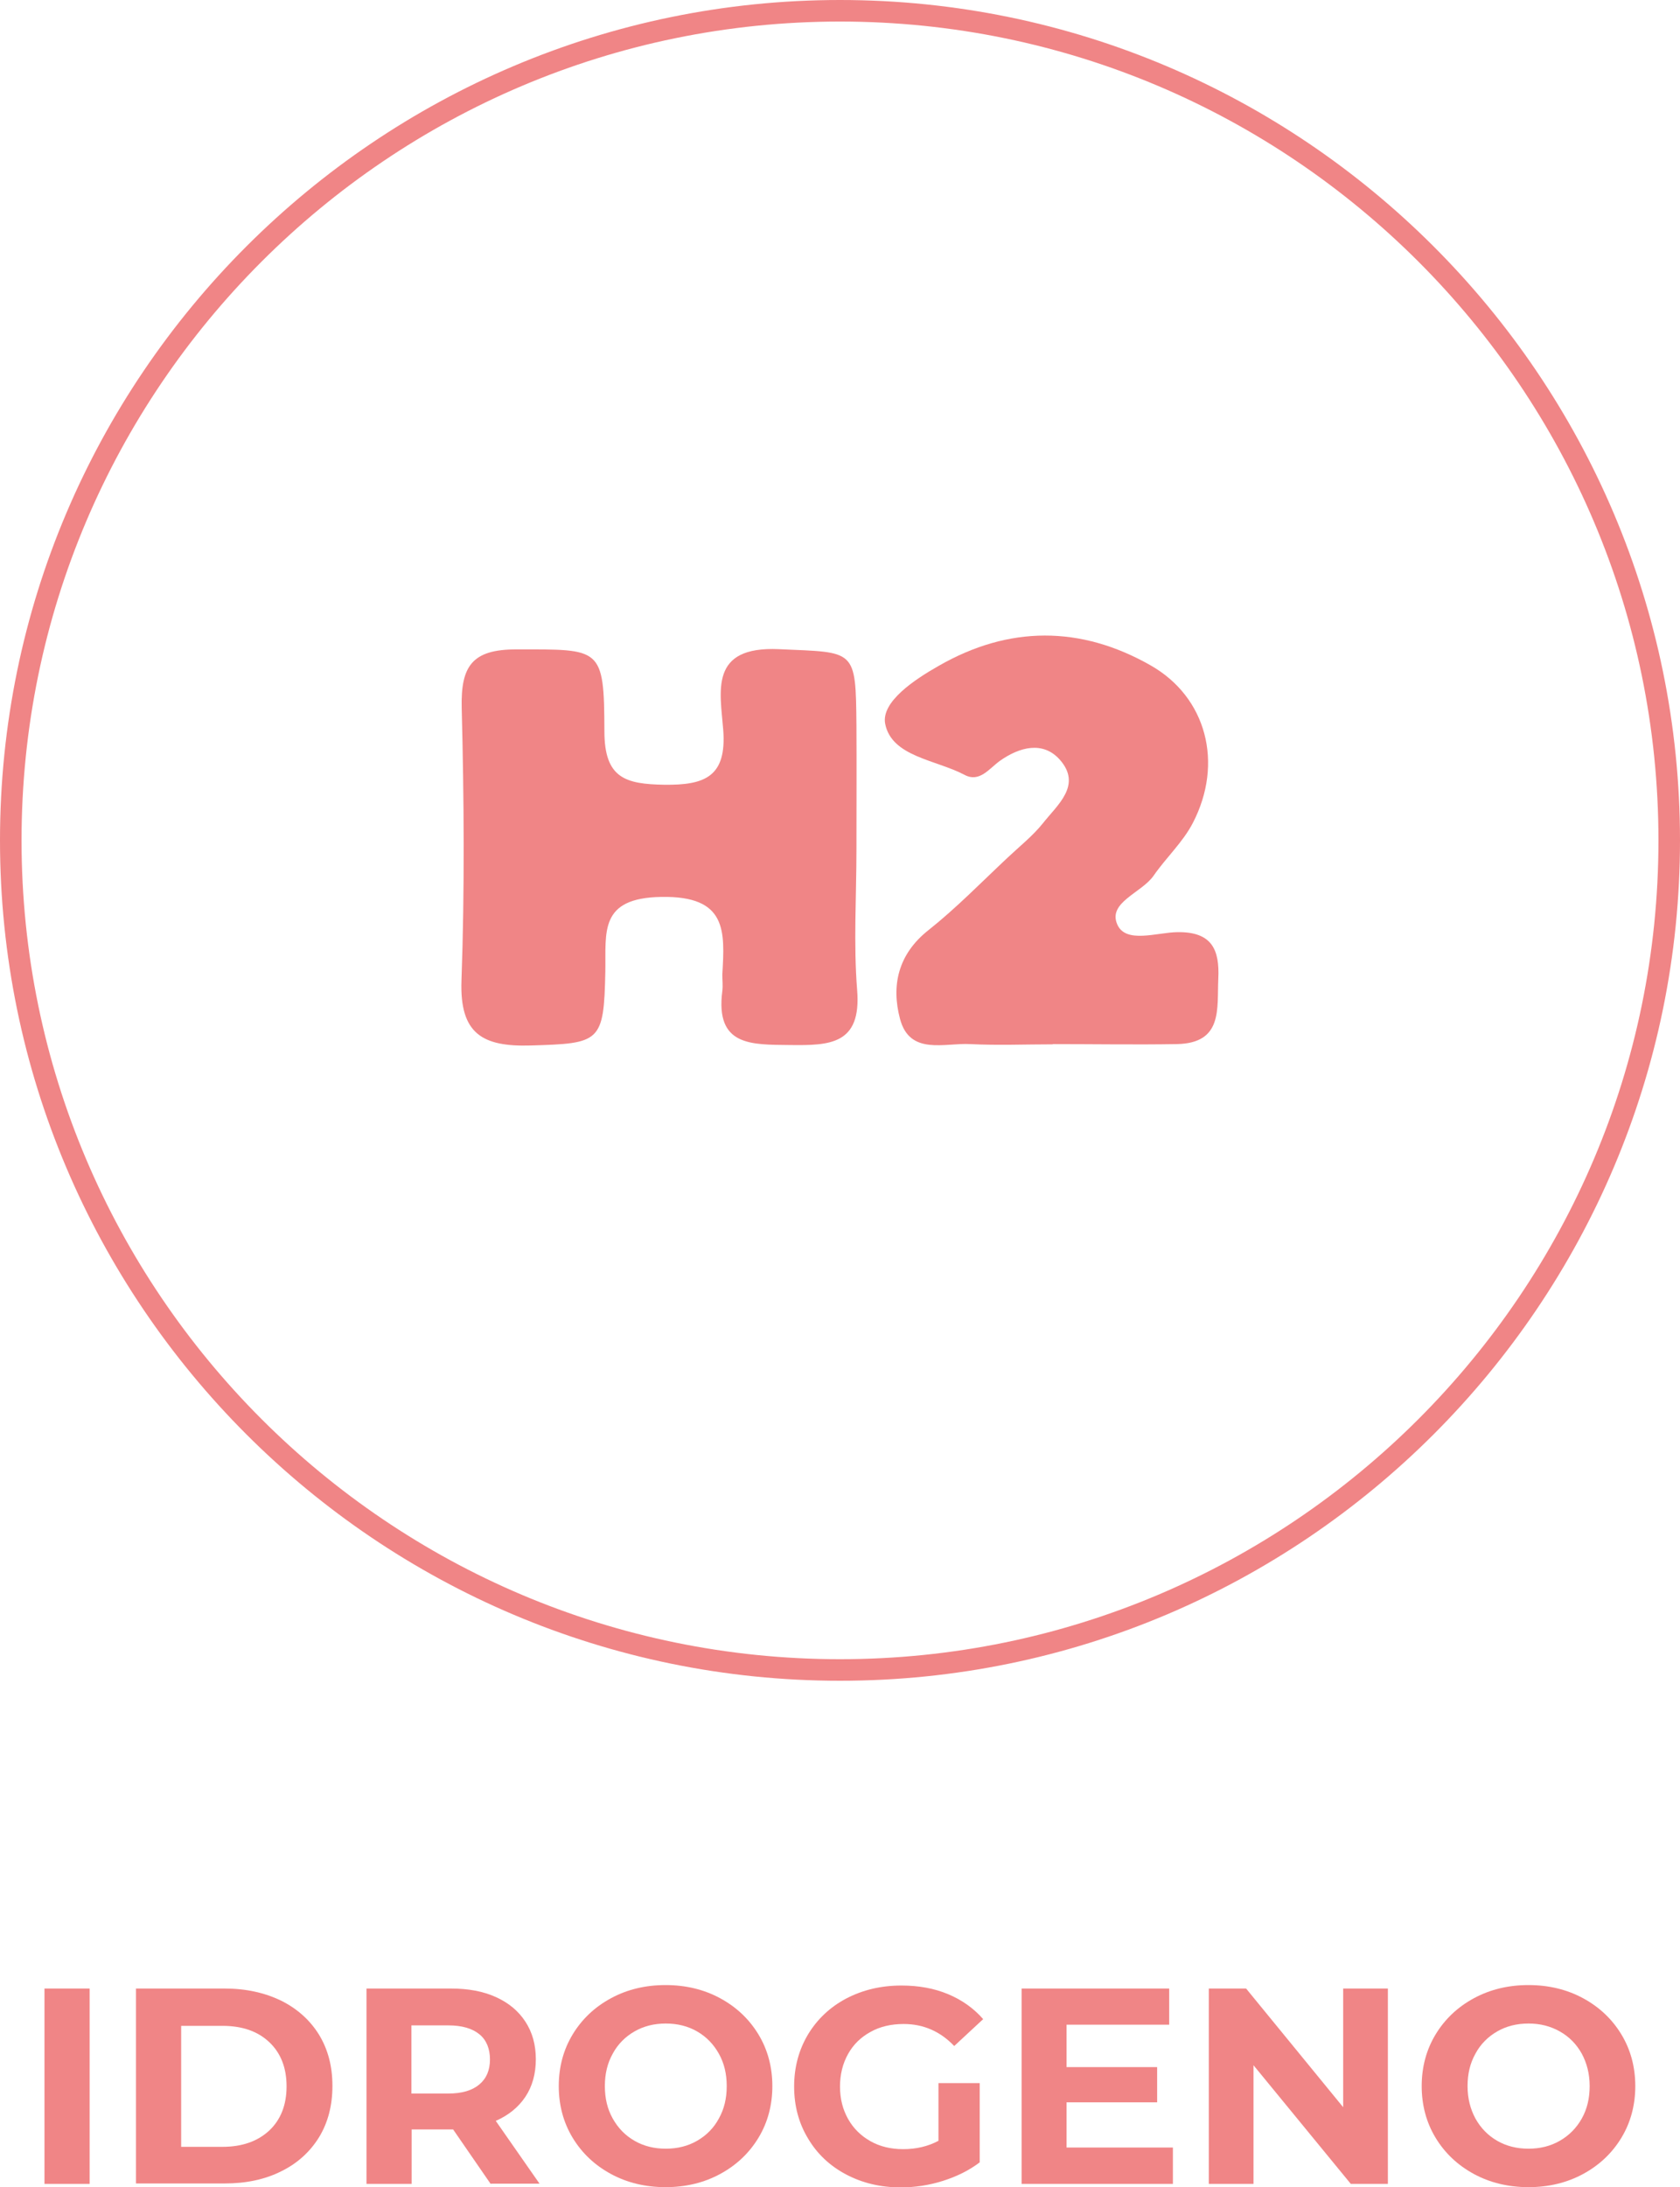
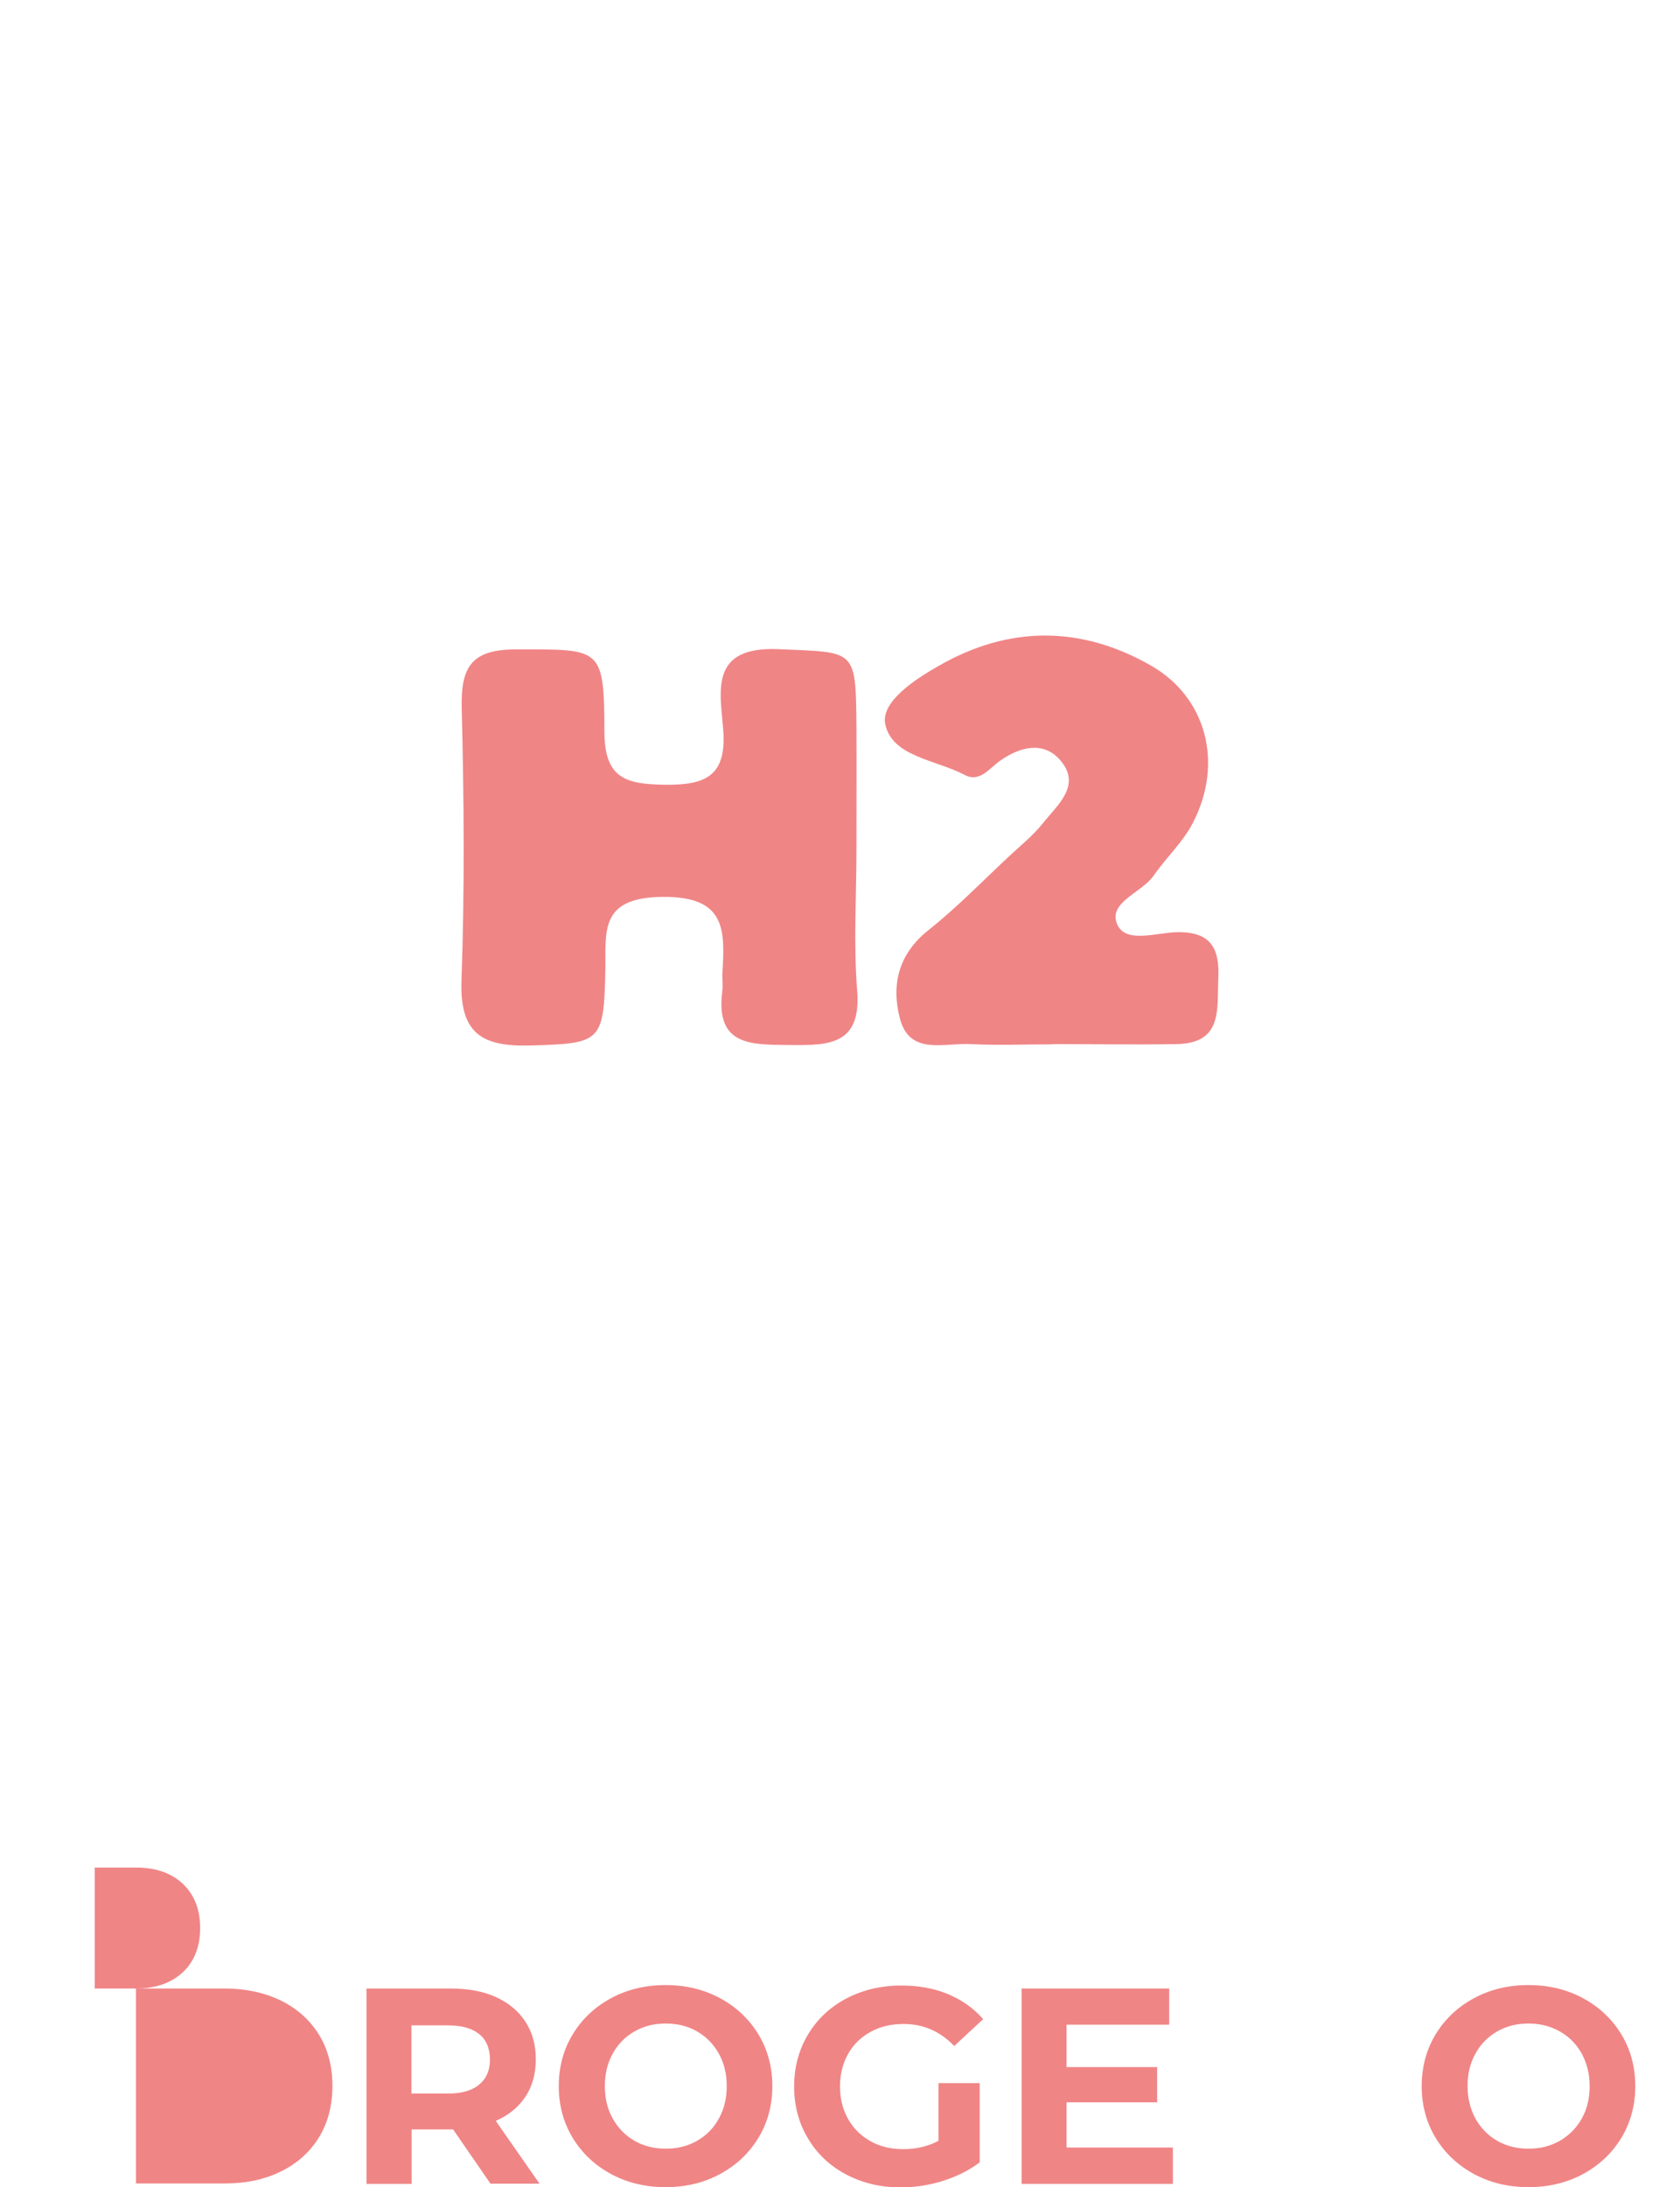
<svg xmlns="http://www.w3.org/2000/svg" id="Livello_2" data-name="Livello 2" viewBox="0 0 72.52 94.37">
  <defs>
    <style>
      .cls-1 {
        fill: #f08586;
      }
    </style>
  </defs>
  <g id="Livello_1-2" data-name="Livello 1">
-     <path class="cls-1" d="M36.26,72.52C16.27,72.52,0,56.25,0,36.26S16.27,0,36.26,0s36.26,16.27,36.26,36.26-16.27,36.26-36.26,36.26M36.26.93C16.78.93.93,16.78.93,36.26s15.85,35.33,35.33,35.33,35.33-15.85,35.33-35.33S55.74.93,36.26.93" />
    <path class="cls-1" d="M36.97,36.66c0,2.02-.13,4.05.03,6.06.19,2.36-1.19,2.39-2.9,2.37-1.66-.02-3.23.06-2.92-2.33.03-.23,0-.47,0-.71.11-1.88.21-3.4-2.63-3.35-2.7.04-2.39,1.52-2.42,3.21-.06,3.08-.22,3.11-3.23,3.2-2.08.06-3.06-.51-2.98-2.8.14-3.92.11-7.85.01-11.77-.04-1.78.43-2.53,2.38-2.52,3.63,0,3.77-.12,3.78,3.53,0,2.04.92,2.28,2.59,2.31,1.75.02,2.69-.35,2.54-2.36-.13-1.67-.62-3.63,2.41-3.49,3.3.15,3.31-.05,3.34,3.31.01,1.78,0,3.57,0,5.35" />
    <path class="cls-1" d="M45.45,45.06c-1.19,0-2.38.05-3.57-.01-1.11-.06-2.61.5-3.03-1.09-.38-1.43-.09-2.78,1.22-3.82,1.21-.96,2.29-2.07,3.42-3.13.52-.49,1.09-.94,1.53-1.49.62-.79,1.7-1.64.73-2.74-.73-.82-1.74-.55-2.59.05-.47.34-.88.95-1.53.6-1.23-.65-3.14-.78-3.42-2.2-.18-.95,1.27-1.91,2.31-2.5,3.03-1.74,6.13-1.74,9.15-.02,2.41,1.37,3.16,4.22,1.82,6.8-.43.83-1.15,1.49-1.69,2.27-.52.75-1.99,1.15-1.57,2.11.37.84,1.71.34,2.6.33,1.49-.02,1.82.76,1.76,2.01-.06,1.29.21,2.78-1.79,2.82-1.78.03-3.57,0-5.36,0h0Z" />
-     <rect class="cls-1" x="1.92" y="85.8" width="1.95" height="8.43" />
-     <path class="cls-1" d="M5.87,85.8h3.83c.92,0,1.72.18,2.43.52.7.35,1.25.84,1.64,1.47.39.64.58,1.37.58,2.21s-.19,1.58-.58,2.22c-.39.63-.94,1.13-1.64,1.47-.7.35-1.51.52-2.43.52h-3.83v-8.43ZM9.6,92.63c.84,0,1.51-.23,2.02-.7.5-.47.75-1.11.75-1.91s-.25-1.44-.75-1.91c-.5-.47-1.17-.7-2.02-.7h-1.78v5.22h1.78Z" />
+     <path class="cls-1" d="M5.87,85.8h3.83c.92,0,1.72.18,2.43.52.7.35,1.25.84,1.64,1.47.39.64.58,1.37.58,2.21s-.19,1.58-.58,2.22c-.39.63-.94,1.13-1.64,1.47-.7.35-1.51.52-2.43.52h-3.83v-8.43Zc.84,0,1.51-.23,2.02-.7.5-.47.75-1.11.75-1.91s-.25-1.44-.75-1.91c-.5-.47-1.17-.7-2.02-.7h-1.78v5.22h1.78Z" />
    <path class="cls-1" d="M21.18,94.23l-1.62-2.35h-1.79v2.35h-1.95v-8.43h3.65c.75,0,1.39.12,1.94.37.55.25.97.6,1.27,1.06.3.46.45,1,.45,1.62s-.15,1.17-.45,1.62c-.3.45-.73.8-1.28,1.04l1.89,2.71h-2.1ZM20.69,87.77c-.31-.25-.75-.38-1.34-.38h-1.59v2.94h1.59c.59,0,1.03-.13,1.34-.39.31-.26.46-.62.46-1.08s-.15-.84-.46-1.09" />
    <path class="cls-1" d="M26.37,93.8c-.7-.38-1.25-.9-1.65-1.56-.4-.66-.6-1.41-.6-2.23s.2-1.57.6-2.23c.4-.66.95-1.18,1.65-1.56.7-.38,1.49-.57,2.36-.57s1.66.19,2.36.57c.7.38,1.25.9,1.65,1.56.4.66.6,1.41.6,2.23s-.2,1.57-.6,2.23c-.4.66-.95,1.18-1.65,1.56-.7.38-1.49.57-2.36.57s-1.66-.19-2.36-.57M30.09,92.37c.4-.23.72-.55.94-.96.23-.41.34-.87.34-1.4s-.11-.99-.34-1.4c-.23-.41-.54-.73-.94-.96s-.85-.34-1.35-.34-.95.11-1.35.34c-.4.23-.72.55-.94.96-.23.41-.34.87-.34,1.4s.11.99.34,1.4c.23.41.54.73.94.96.4.23.85.34,1.35.34s.95-.11,1.35-.34" />
    <path class="cls-1" d="M40.51,89.88h1.78v3.42c-.46.35-.99.61-1.59.8-.6.19-1.21.28-1.82.28-.88,0-1.66-.19-2.36-.56-.7-.37-1.25-.89-1.64-1.55-.4-.66-.6-1.41-.6-2.24s.2-1.58.6-2.25c.4-.66.95-1.18,1.65-1.55.71-.37,1.5-.56,2.38-.56.74,0,1.41.12,2.01.37.6.25,1.11.61,1.52,1.08l-1.25,1.16c-.6-.63-1.33-.95-2.18-.95-.54,0-1.02.11-1.43.34-.42.23-.74.54-.97.95-.23.41-.35.88-.35,1.41s.12.99.35,1.4c.23.41.56.73.97.96s.88.34,1.41.34c.56,0,1.07-.12,1.52-.36v-2.47Z" />
    <polygon class="cls-1" points="50.63 92.66 50.63 94.23 44.1 94.23 44.1 85.8 50.47 85.8 50.47 87.36 46.04 87.36 46.04 89.19 49.95 89.19 49.95 90.71 46.04 90.71 46.04 92.66 50.63 92.66" />
-     <polygon class="cls-1" points="59.91 85.8 59.91 94.23 58.31 94.23 54.11 89.11 54.11 94.23 52.18 94.23 52.18 85.8 53.79 85.8 57.98 90.92 57.98 85.8 59.91 85.8" />
    <path class="cls-1" d="M63.62,93.8c-.7-.38-1.25-.9-1.65-1.56-.4-.66-.6-1.41-.6-2.23s.2-1.57.6-2.23c.4-.66.95-1.18,1.65-1.56.7-.38,1.49-.57,2.36-.57s1.66.19,2.36.57c.7.38,1.25.9,1.65,1.56.4.66.6,1.41.6,2.23s-.2,1.57-.6,2.23c-.4.66-.95,1.18-1.65,1.56-.7.38-1.49.57-2.36.57s-1.66-.19-2.36-.57M67.33,92.37c.4-.23.72-.55.95-.96.23-.41.34-.87.34-1.4s-.12-.99-.34-1.4c-.23-.41-.54-.73-.95-.96s-.85-.34-1.35-.34-.95.11-1.35.34c-.4.23-.72.55-.94.96-.23.41-.34.87-.34,1.4s.12.99.34,1.4c.23.41.54.73.94.96.4.23.85.34,1.35.34s.95-.11,1.35-.34" />
  </g>
</svg>